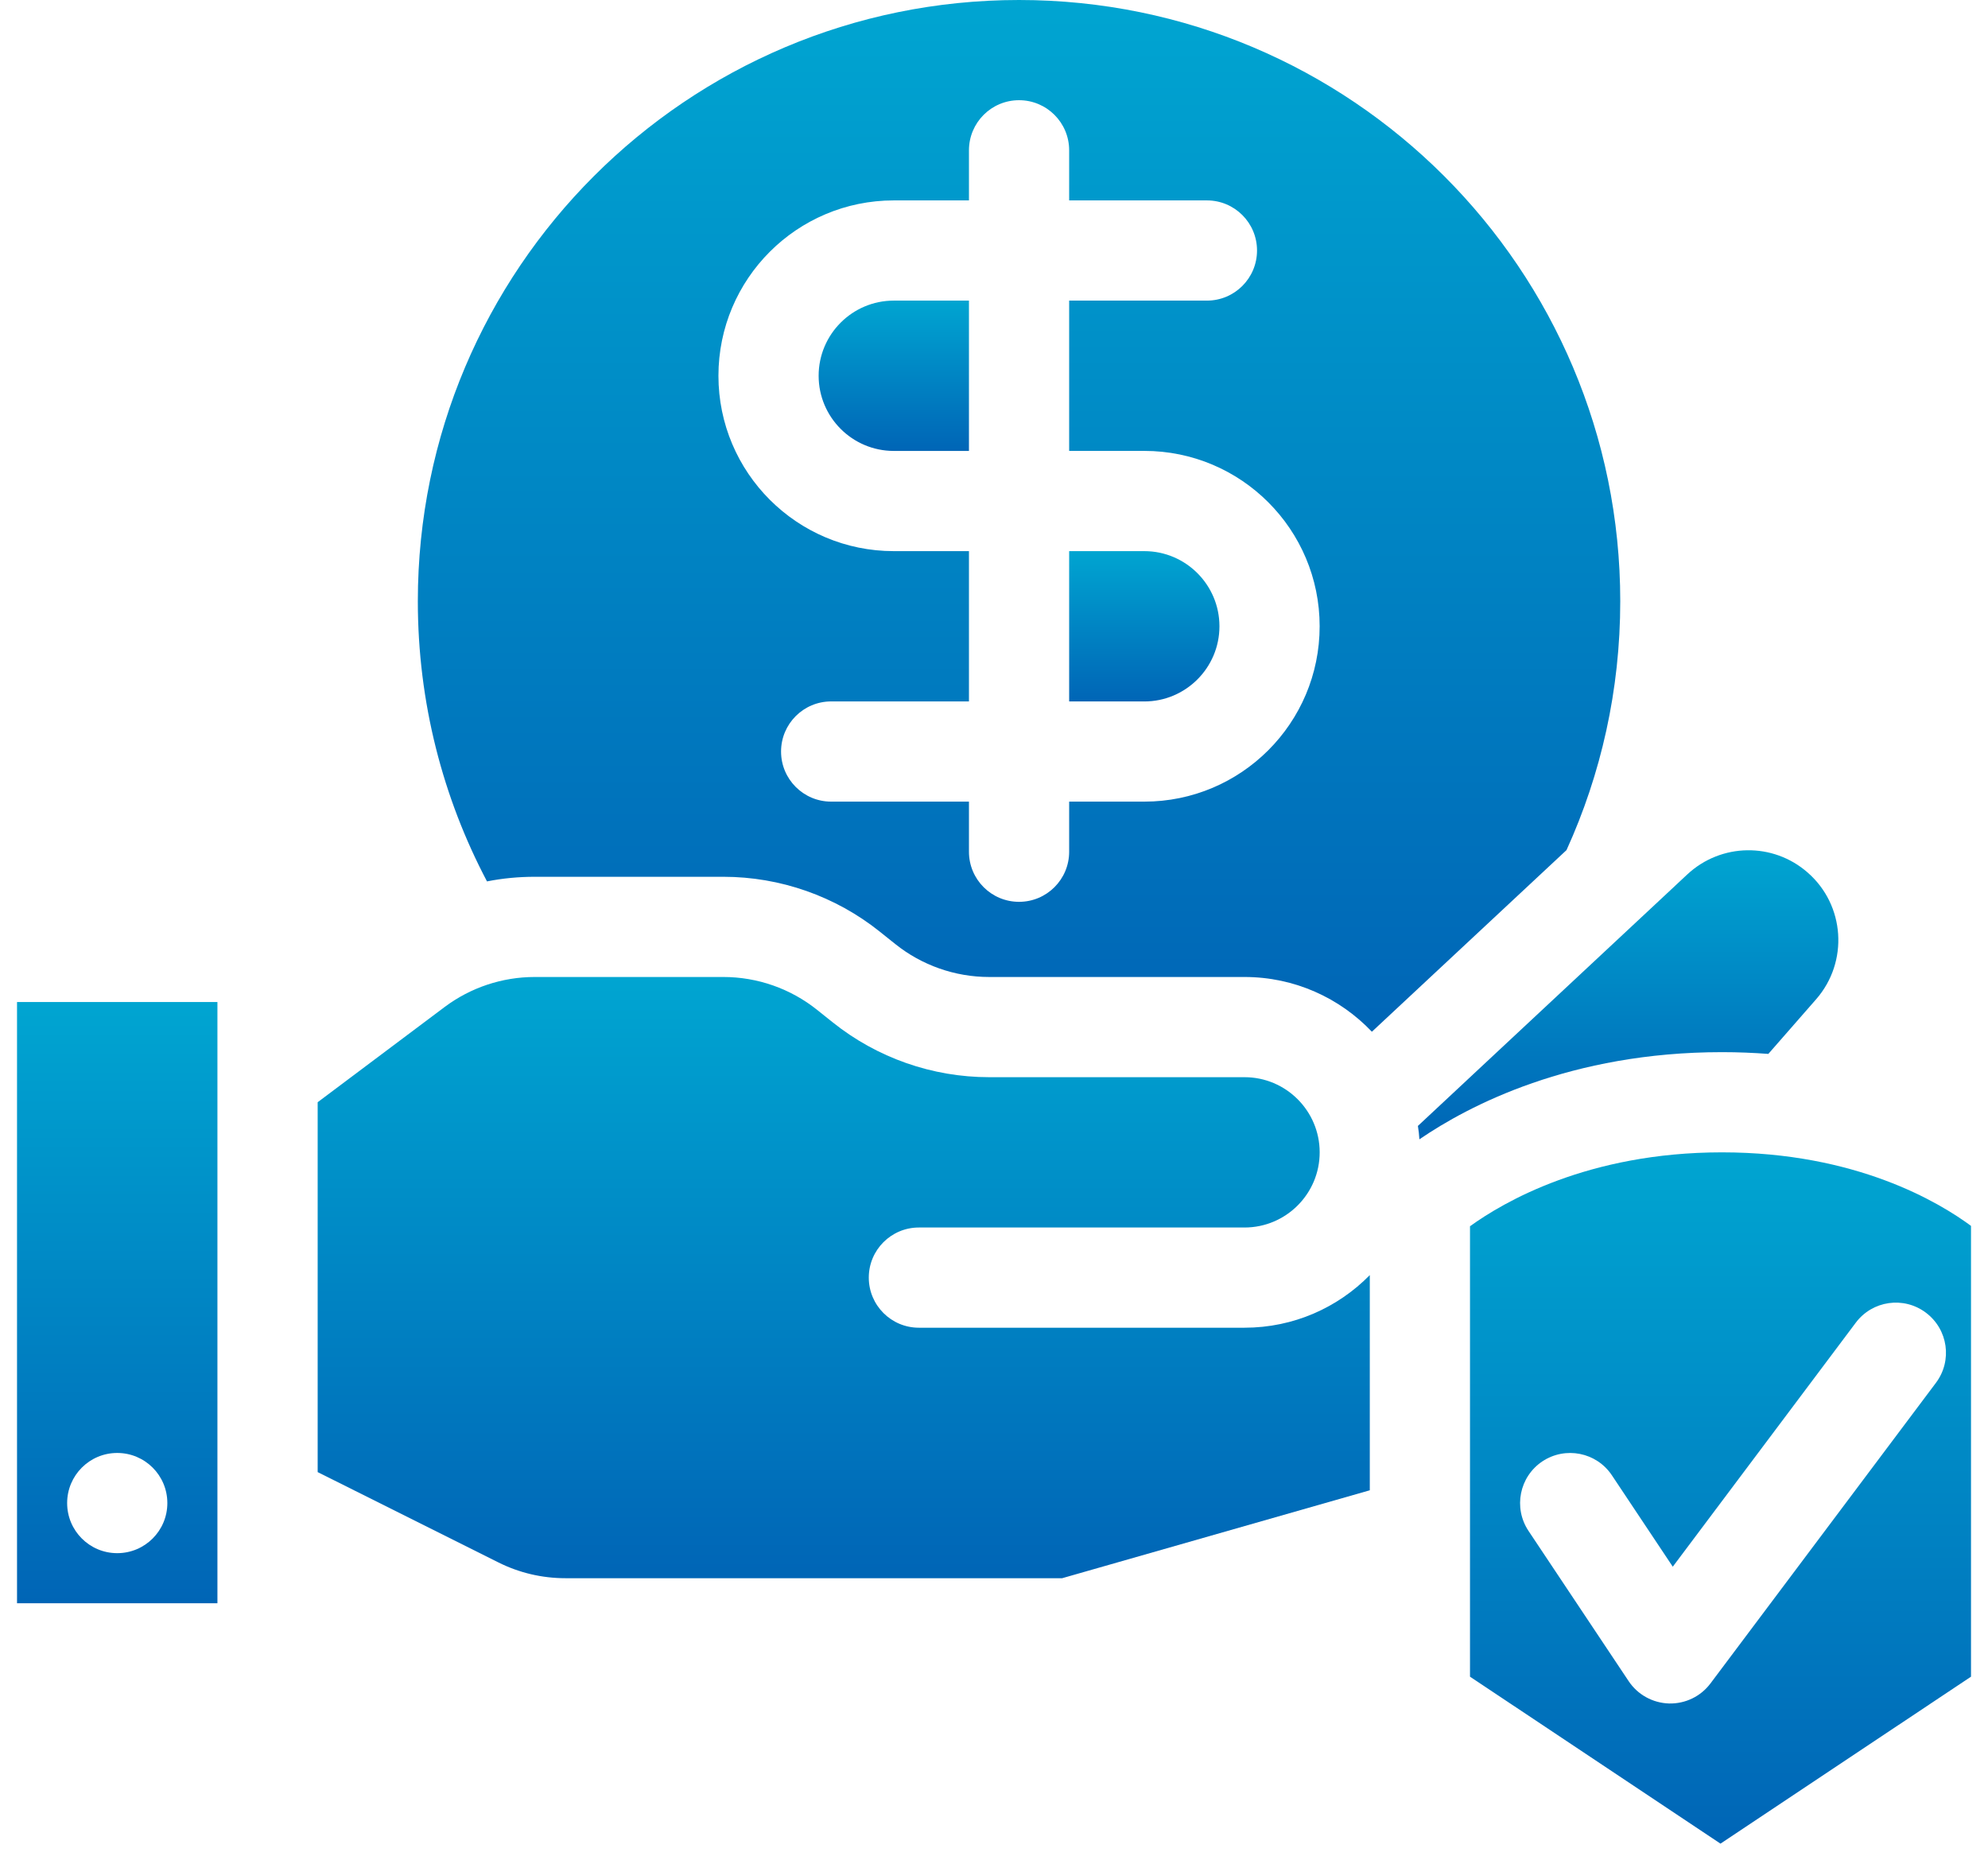
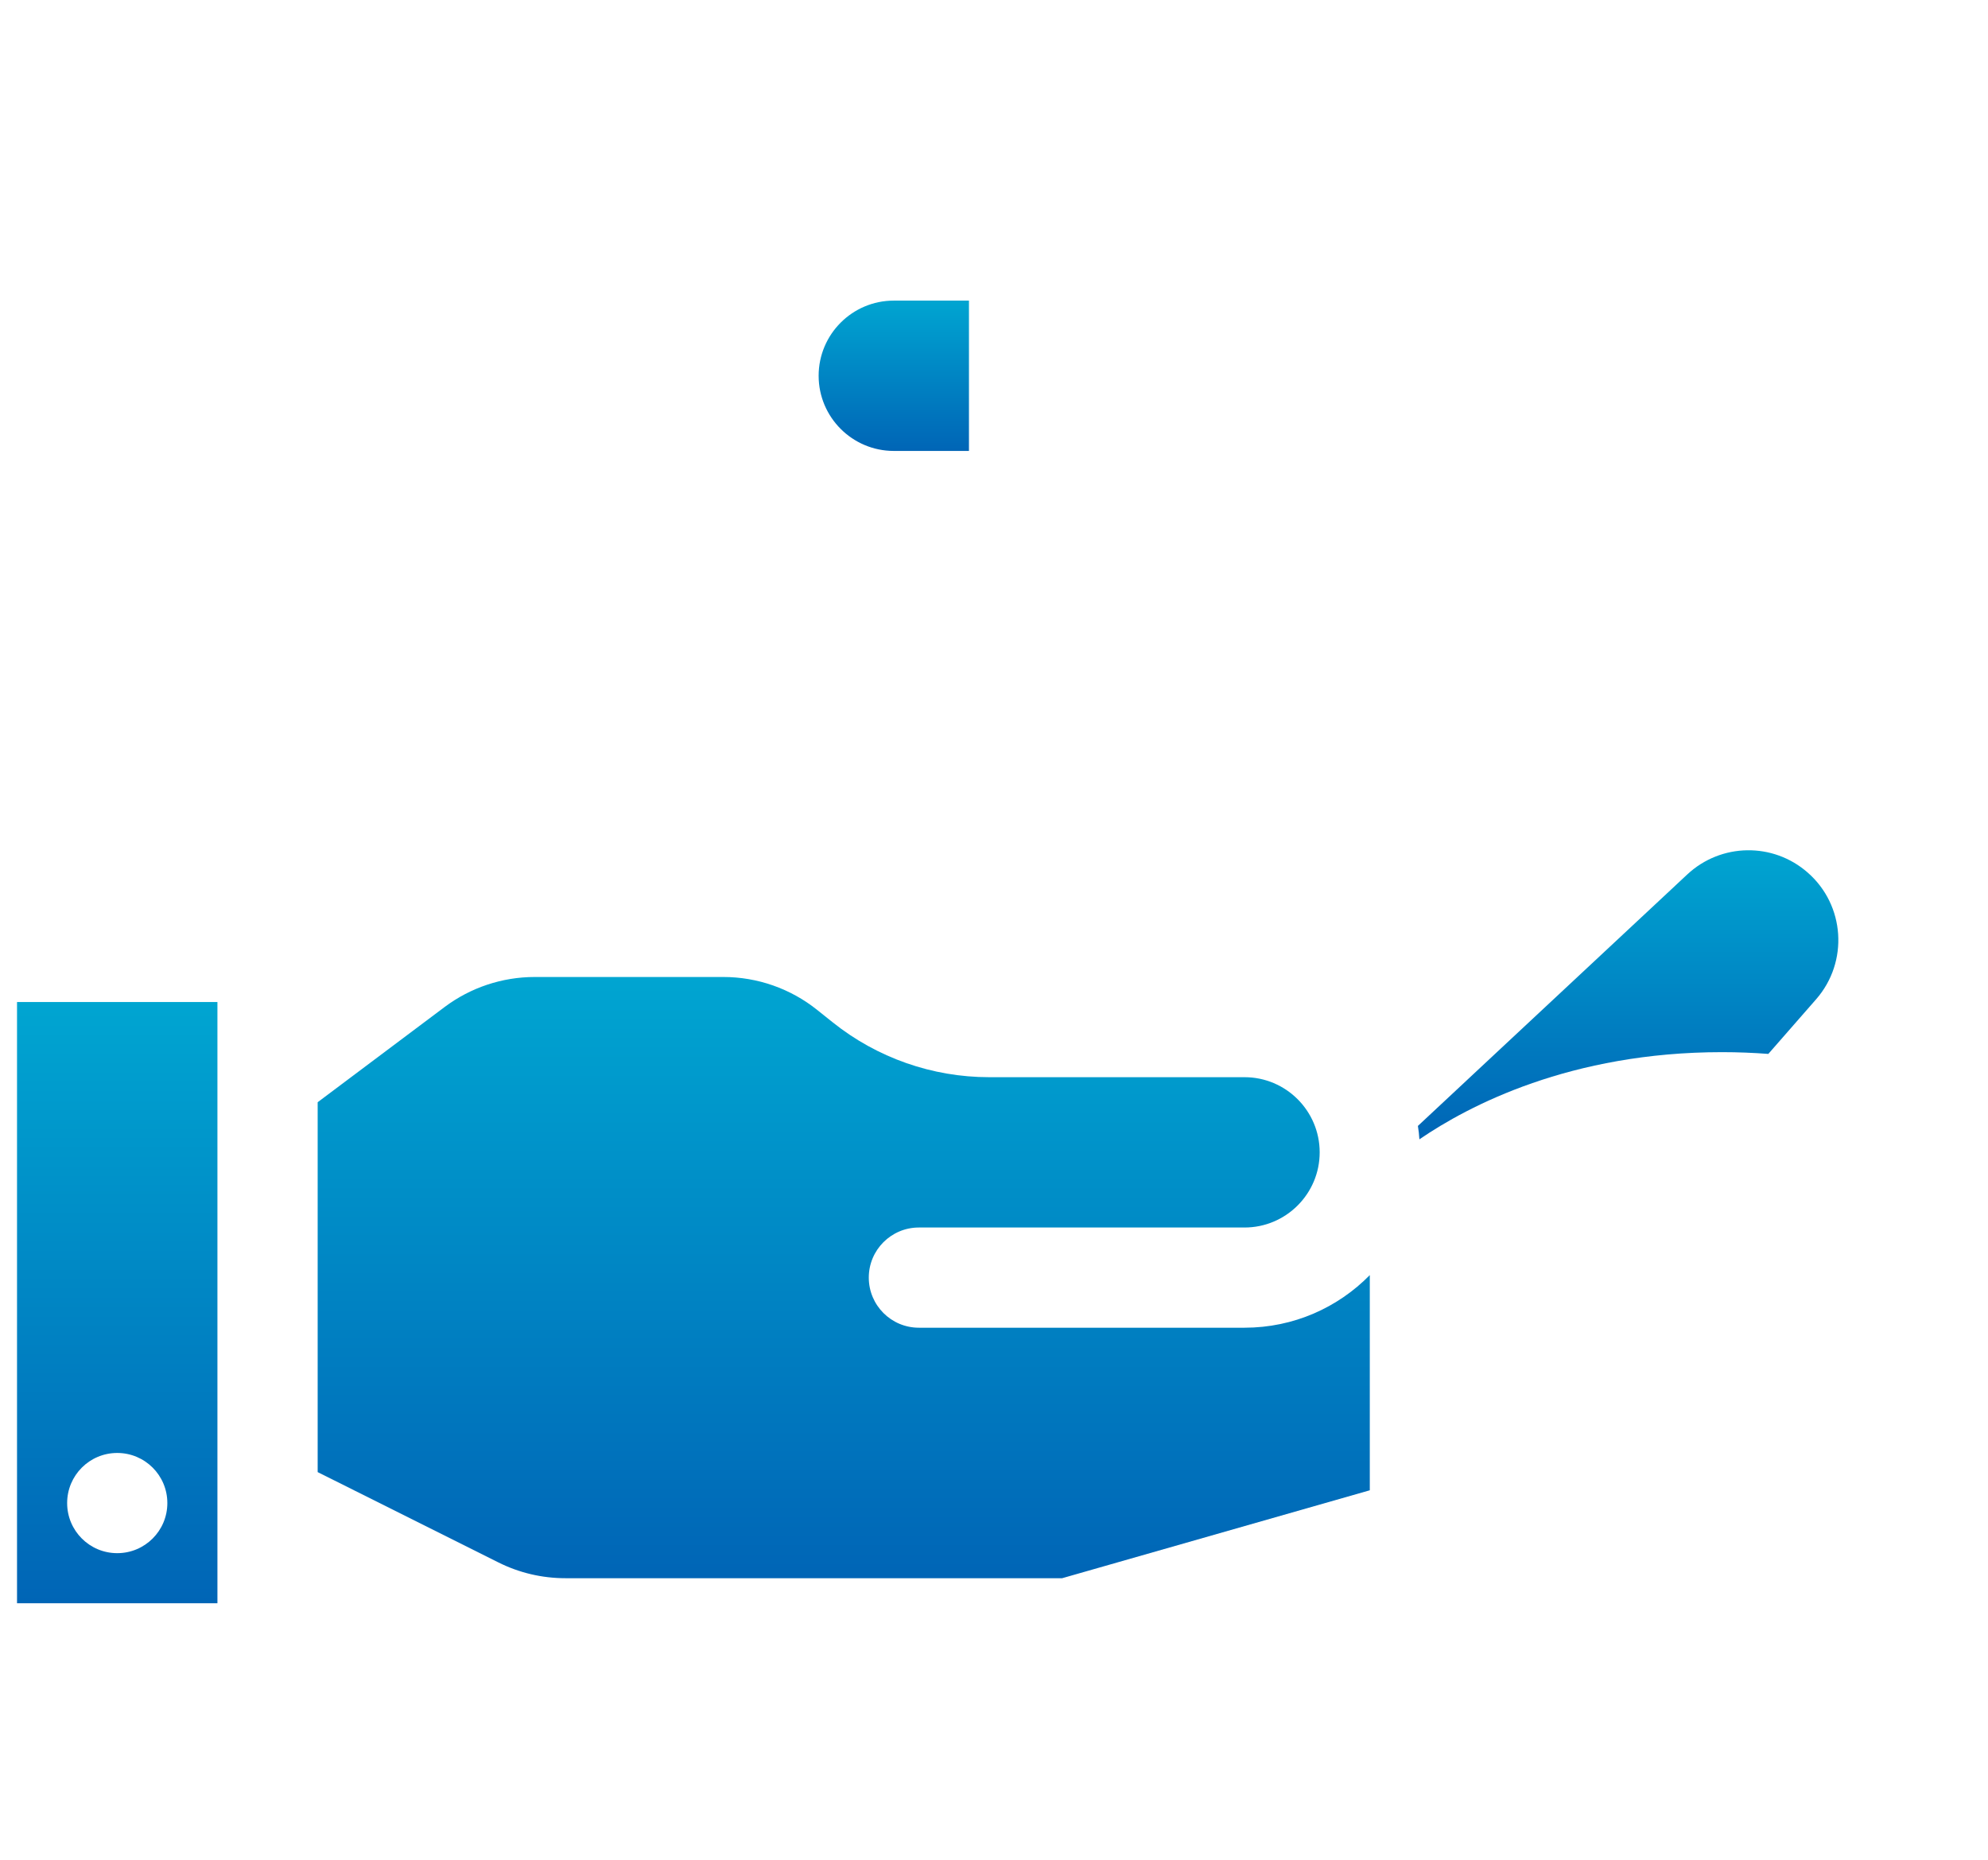
<svg xmlns="http://www.w3.org/2000/svg" width="62" height="58" viewBox="0 0 62 58" fill="none">
  <path d="M25.531 11.719C25.531 10.426 26.582 9.375 27.875 9.375H30.219V14.063H27.875C26.582 14.063 25.531 13.012 25.531 11.719Z" fill="url(#paint0_linear_12_413)" />
-   <path d="M38.031 19.532C38.031 20.825 36.98 21.876 35.688 21.876H33.344V17.188H35.688C36.98 17.188 38.031 18.239 38.031 19.532Z" fill="url(#paint1_linear_12_413)" />
-   <path fill-rule="evenodd" clip-rule="evenodd" d="M13.031 18.75C13.031 8.395 21.426 0 31.781 0C42.137 0 50.531 8.395 50.531 18.75C50.531 21.52 49.93 24.148 48.855 26.512L42.785 32.176C41.785 31.125 40.375 30.469 38.812 30.469H30.848C29.785 30.469 28.75 30.105 27.922 29.442L27.438 29.055C26.055 27.949 24.332 27.344 22.559 27.344H16.676C16.176 27.344 15.676 27.391 15.188 27.488C13.812 24.879 13.031 21.906 13.031 18.75ZM31.781 3.125C32.645 3.125 33.344 3.824 33.344 4.688V6.25H37.641C38.504 6.25 39.203 6.949 39.203 7.812C39.203 8.676 38.504 9.375 37.641 9.375H33.344V14.062H35.688C38.707 14.062 41.156 16.512 41.156 19.531C41.156 22.551 38.707 25 35.688 25H33.344V26.563C33.344 27.426 32.645 28.125 31.781 28.125C30.918 28.125 30.219 27.426 30.219 26.563V25H25.922C25.059 25 24.359 24.301 24.359 23.438C24.359 22.574 25.059 21.875 25.922 21.875H30.219V17.188H27.875C24.855 17.188 22.406 14.738 22.406 11.719C22.406 8.699 24.855 6.25 27.875 6.25H30.219V4.688C30.219 3.824 30.918 3.125 31.781 3.125Z" fill="url(#paint2_linear_12_413)" />
  <path d="M56.642 31.161L55.149 32.868C54.685 32.833 54.204 32.813 53.704 32.813C48.981 32.813 45.802 34.481 44.267 35.532C44.259 35.392 44.243 35.251 44.22 35.114L52.622 27.27C53.673 26.29 55.294 26.262 56.376 27.212C57.54 28.227 57.657 29.997 56.642 31.161Z" fill="url(#paint3_linear_12_413)" />
  <path d="M42.72 39.766C41.727 40.778 40.345 41.407 38.813 41.407H28.657C27.794 41.407 27.095 40.707 27.095 39.844C27.095 38.981 27.794 38.282 28.657 38.282H38.813C40.106 38.282 41.157 37.231 41.157 35.938C41.157 34.645 40.106 33.594 38.813 33.594H30.849C29.075 33.594 27.352 32.989 25.97 31.883L25.485 31.496C24.657 30.832 23.622 30.469 22.559 30.469H16.677C15.665 30.469 14.677 30.797 13.864 31.407L9.907 34.375V45.91L15.536 48.723C16.189 49.051 16.903 49.219 17.634 49.219H33.126L42.72 46.477L42.72 39.766Z" fill="url(#paint4_linear_12_413)" />
-   <path fill-rule="evenodd" clip-rule="evenodd" d="M45.845 47.622V52.29L53.657 57.497L61.47 52.29V38.231C60.47 37.493 57.884 35.938 53.704 35.938C49.52 35.938 46.876 37.497 45.845 38.243V47.622ZM60.376 43.126C60.895 42.434 60.755 41.458 60.063 40.938C59.372 40.419 58.395 40.559 57.876 41.251L52.169 48.86L50.27 46.009C49.79 45.29 48.821 45.099 48.102 45.575C47.384 46.056 47.192 47.024 47.669 47.743L50.794 52.431C51.075 52.852 51.544 53.11 52.051 53.126C52.559 53.138 53.04 52.907 53.344 52.501L60.376 43.126Z" fill="url(#paint5_linear_12_413)" />
  <path fill-rule="evenodd" clip-rule="evenodd" d="M6.781 46.907V46.852V31.25H0.531V50H6.781V46.907ZM3.656 48.438C4.52 48.438 5.219 47.739 5.219 46.876C5.219 46.012 4.52 45.313 3.656 45.313C2.793 45.313 2.094 46.012 2.094 46.876C2.094 47.739 2.793 48.438 3.656 48.438Z" fill="url(#paint6_linear_12_413)" />
  <defs>
    <linearGradient id="paint0_linear_12_413" x1="27.875" y1="9.375" x2="27.875" y2="14.063" gradientUnits="userSpaceOnUse">
      <stop stop-color="#00A5D1" />
      <stop offset="1" stop-color="#0065B6" />
    </linearGradient>
    <linearGradient id="paint1_linear_12_413" x1="35.688" y1="17.188" x2="35.688" y2="21.876" gradientUnits="userSpaceOnUse">
      <stop stop-color="#00A5D1" />
      <stop offset="1" stop-color="#0065B6" />
    </linearGradient>
    <linearGradient id="paint2_linear_12_413" x1="31.781" y1="0" x2="31.781" y2="32.176" gradientUnits="userSpaceOnUse">
      <stop stop-color="#00A5D1" />
      <stop offset="1" stop-color="#0065B6" />
    </linearGradient>
    <linearGradient id="paint3_linear_12_413" x1="50.776" y1="26.517" x2="50.776" y2="35.532" gradientUnits="userSpaceOnUse">
      <stop stop-color="#00A5D1" />
      <stop offset="1" stop-color="#0065B6" />
    </linearGradient>
    <linearGradient id="paint4_linear_12_413" x1="26.313" y1="30.469" x2="26.313" y2="49.219" gradientUnits="userSpaceOnUse">
      <stop stop-color="#00A5D1" />
      <stop offset="1" stop-color="#0065B6" />
    </linearGradient>
    <linearGradient id="paint5_linear_12_413" x1="53.657" y1="35.938" x2="53.657" y2="57.497" gradientUnits="userSpaceOnUse">
      <stop stop-color="#00A5D1" />
      <stop offset="1" stop-color="#0065B6" />
    </linearGradient>
    <linearGradient id="paint6_linear_12_413" x1="3.656" y1="31.25" x2="3.656" y2="50" gradientUnits="userSpaceOnUse">
      <stop stop-color="#00A5D1" />
      <stop offset="1" stop-color="#0065B6" />
    </linearGradient>
  </defs>
</svg>